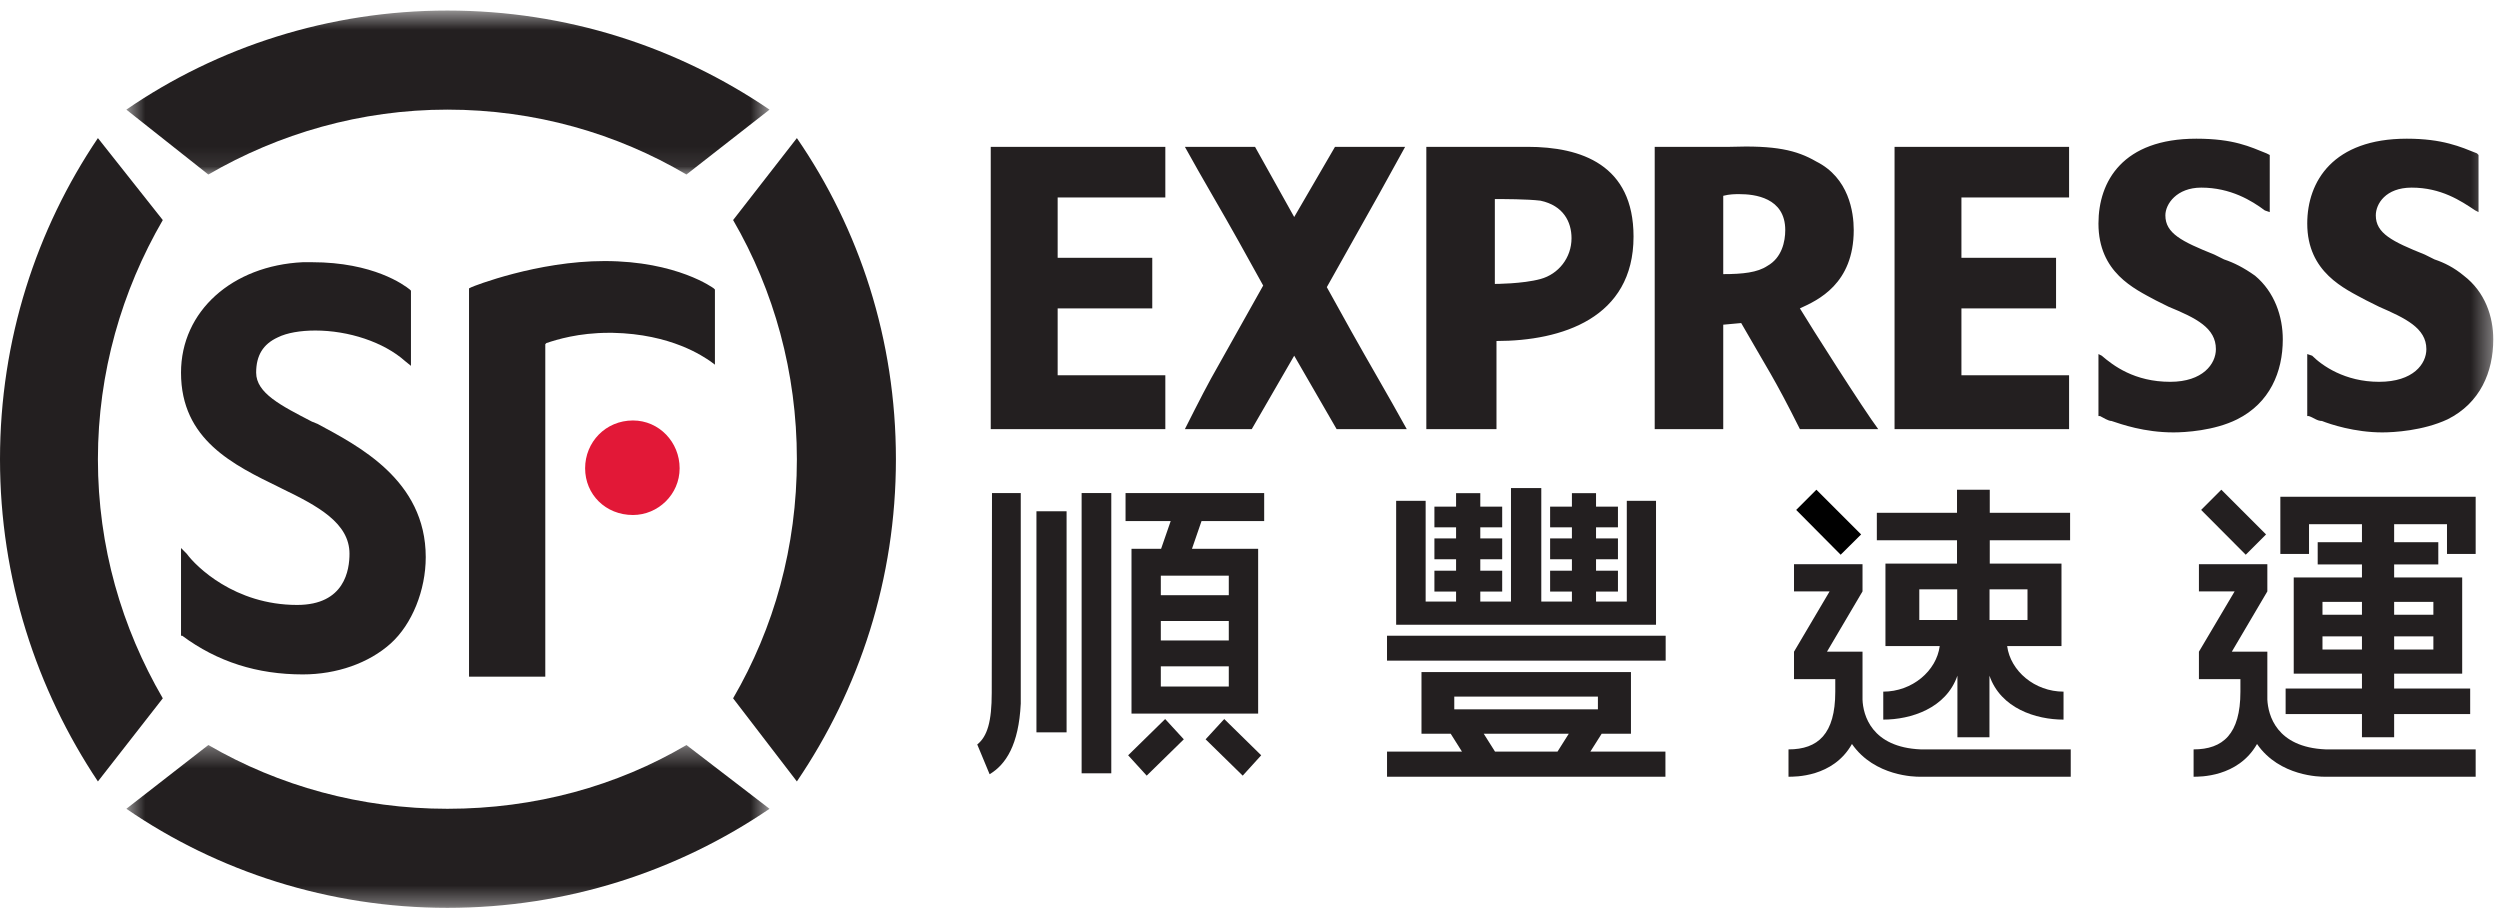
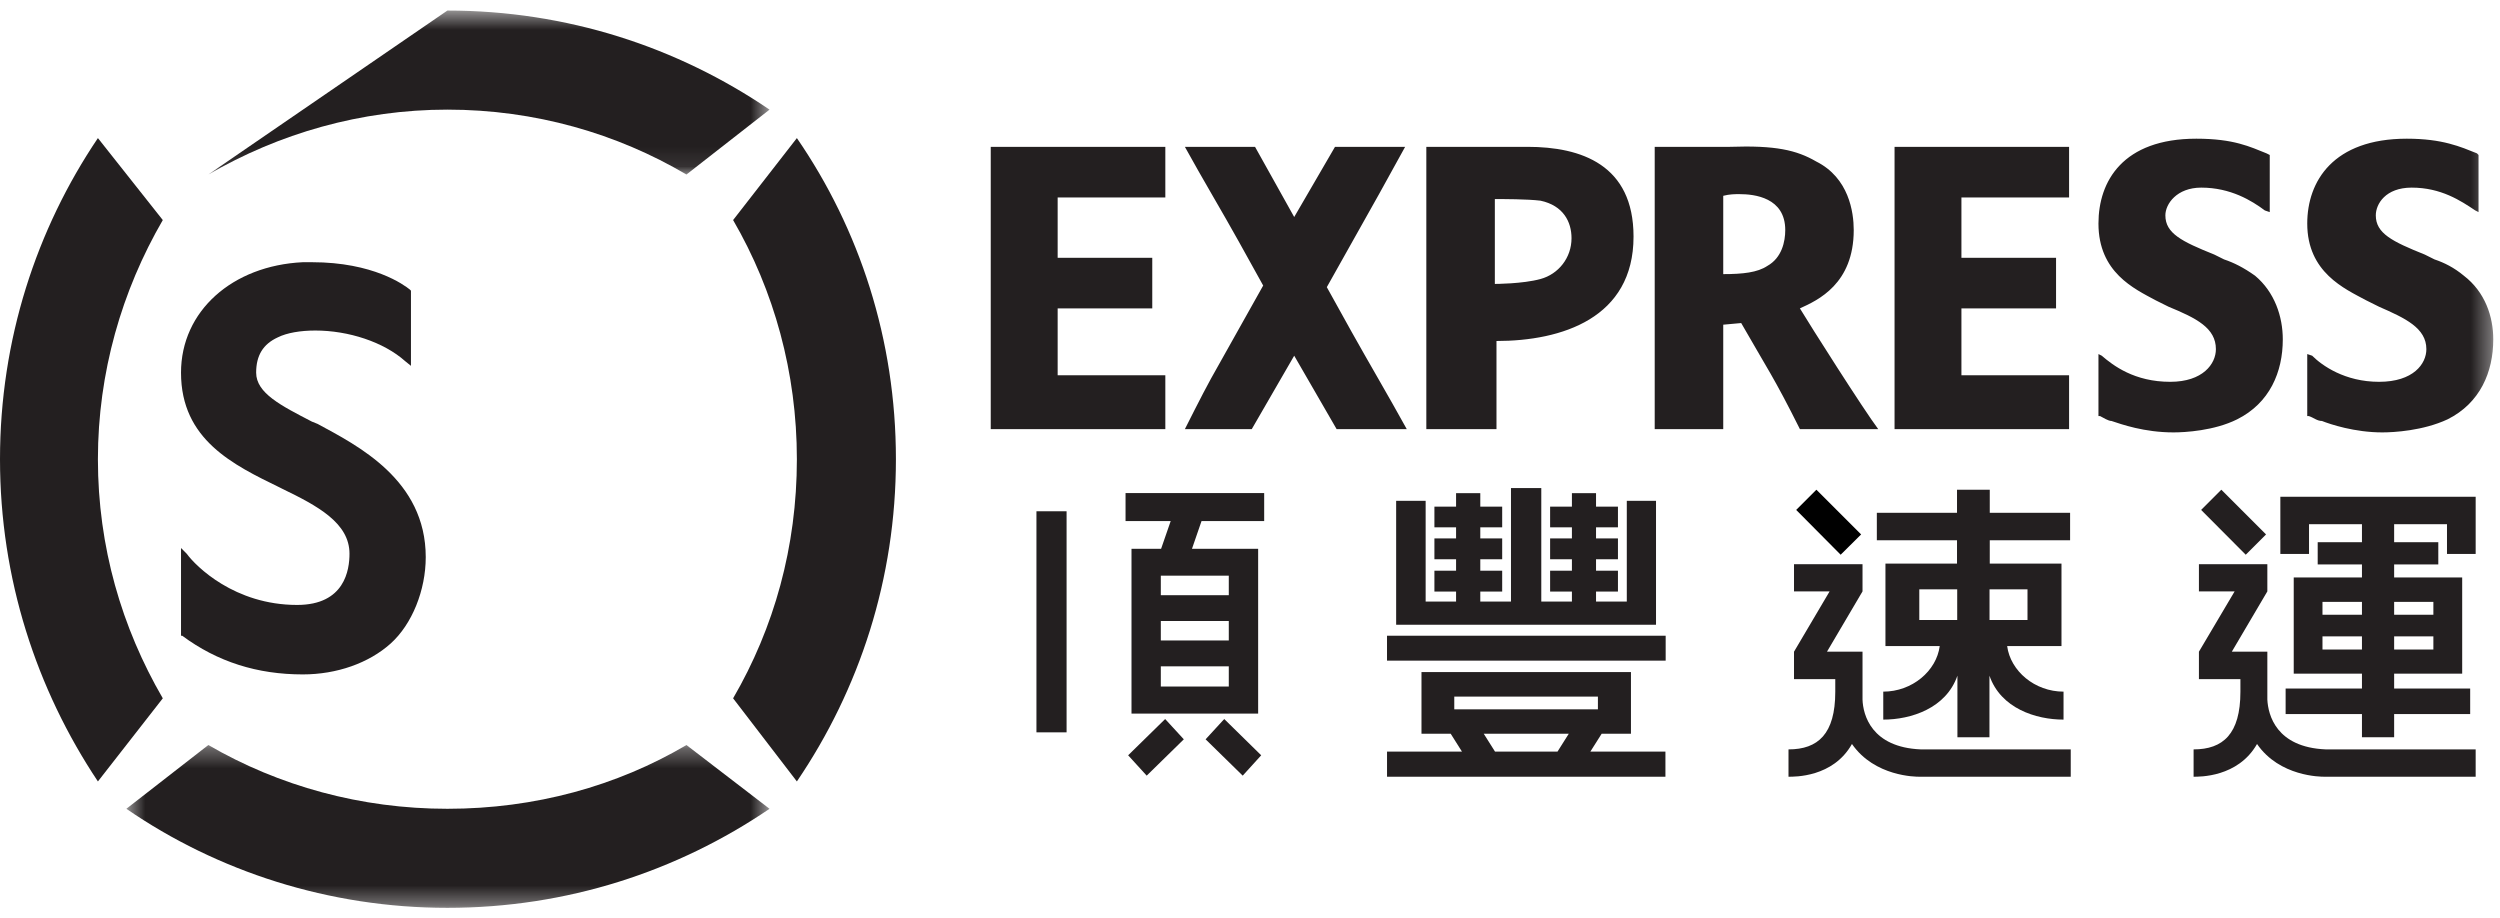
<svg xmlns="http://www.w3.org/2000/svg" xmlns:xlink="http://www.w3.org/1999/xlink" width="128px" height="47px" viewBox="0 0 128 47" version="1.1">
  <title>分组 15</title>
  <desc>Created with Sketch.</desc>
  <defs>
    <polygon id="path-1" points="0.528 0.519 33.459 0.519 33.459 8.914 0.528 8.914" />
    <polygon id="path-3" points="0.529 0.307 33.459 0.307 33.459 8.644 0.529 8.644" />
    <polygon id="path-5" points="0 46.481 127.654 46.481 127.654 0.54 0 0.54" />
  </defs>
  <g id="二期优化（红圈版）" stroke="none" stroke-width="1" fill="none" fill-rule="evenodd">
    <g id="分组-15">
      <g id="分组-14">
        <g id="分组">
-           <path d="M32.407,26.368 C31.008,26.368 29.958,25.318 29.958,23.977 C29.958,22.636 31.008,21.528 32.407,21.528 C33.746,21.528 34.797,22.636 34.797,23.977 C34.797,25.318 33.689,26.368 32.407,26.368" id="Fill-1" fill="#E21837" />
          <g transform="translate(5.941, 0.022)">
            <mask id="mask-2" fill="white">
              <use xlink:href="#path-1" />
            </mask>
            <g id="Clip-4" />
-             <path d="M16.966,5.591 C21.453,5.591 25.649,6.815 29.205,8.914 L33.459,5.591 C28.739,2.384 23.085,0.518 16.966,0.518 C10.904,0.518 5.192,2.384 0.528,5.591 L4.726,8.914 C8.339,6.815 12.536,5.591 16.966,5.591" id="Fill-3" fill="#231F20" mask="url(#mask-2)" />
+             <path d="M16.966,5.591 C21.453,5.591 25.649,6.815 29.205,8.914 L33.459,5.591 C28.739,2.384 23.085,0.518 16.966,0.518 L4.726,8.914 C8.339,6.815 12.536,5.591 16.966,5.591" id="Fill-3" fill="#231F20" mask="url(#mask-2)" />
          </g>
          <g transform="translate(5.941, 37.838)">
            <mask id="mask-4" fill="white">
              <use xlink:href="#path-3" />
            </mask>
            <g id="Clip-6" />
            <path d="M4.726,0.307 L0.529,3.572 C5.192,6.778 10.904,8.644 16.966,8.644 C23.085,8.644 28.739,6.778 33.459,3.572 L29.205,0.307 C25.649,2.406 21.453,3.572 16.966,3.572 C12.536,3.572 8.339,2.406 4.726,0.307" id="Fill-5" fill="#231F20" mask="url(#mask-4)" />
          </g>
          <path d="M5.013,23.511 C5.013,19.08 6.236,14.883 8.335,11.267 L5.013,7.07 C1.866,11.734 0,17.39 0,23.511 C0,29.632 1.866,35.288 5.013,40.01 L8.335,35.754 C6.236,32.14 5.013,28 5.013,23.511" id="Fill-7" fill="#231F20" />
          <path d="M37.535,35.754 L40.8,40.01 C44.006,35.288 45.871,29.632 45.871,23.511 C45.871,17.39 44.006,11.734 40.8,7.07 L37.535,11.267 C39.635,14.883 40.8,19.08 40.8,23.511 C40.8,27.999 39.635,32.14 37.535,35.754" id="Fill-9" fill="#231F20" />
          <path d="M15.504,34.53 C13.172,34.53 11.133,33.888 9.326,32.548 L9.268,32.548 L9.268,32.431 L9.268,28.466 L9.268,28.058 L9.559,28.35 C10.025,28.991 12.007,30.973 15.213,30.973 C17.66,30.973 17.894,29.165 17.894,28.35 C17.894,26.775 16.261,25.901 14.455,25.027 L14.339,24.968 C11.948,23.803 9.268,22.52 9.268,19.08 C9.268,15.931 11.89,13.6 15.504,13.425 L15.97,13.425 C19.118,13.425 20.692,14.59 20.983,14.824 L21.041,14.883 L21.041,14.999 L21.041,18.38 L21.041,18.731 L20.75,18.496 C19.642,17.506 17.835,16.923 16.145,16.923 C15.387,16.923 14.689,17.04 14.223,17.273 C13.464,17.622 13.115,18.205 13.115,19.08 C13.115,20.13 14.396,20.77 15.97,21.587 L16.261,21.704 C18.302,22.811 21.798,24.56 21.798,28.525 C21.798,30.216 21.1,31.965 19.993,32.956 C18.885,33.946 17.253,34.53 15.504,34.53" id="Fill-11" fill="#231F20" />
-           <path d="M27.919,34.646 L27.743,34.646 L24.189,34.646 L24.014,34.646 L24.014,34.472 L24.014,14.883 L24.014,14.766 L24.131,14.707 C24.247,14.648 27.511,13.366 30.95,13.366 C34.68,13.366 36.546,14.766 36.546,14.766 L36.604,14.825 L36.604,14.94 L36.604,18.381 L36.604,18.672 L36.369,18.496 C36.021,18.264 34.389,17.098 31.358,17.04 L31.182,17.04 C29.609,17.04 28.501,17.39 27.977,17.564 L27.919,17.622 L27.919,17.681 L27.919,34.472 L27.919,34.646 Z" id="Fill-13" fill="#231F20" />
          <mask id="mask-6" fill="white">
            <use xlink:href="#path-5" />
          </mask>
          <g id="Clip-16" />
          <path d="M97.001,7.518 L105.937,7.518 L105.937,10.109 L100.425,10.109 L100.425,13.198 L105.27,13.198 L105.27,15.789 L100.425,15.789 L100.425,19.214 L105.937,19.214 L105.937,21.971 L97.001,21.971 L97.001,7.518 Z M76.536,14.537 C76.536,14.537 77.957,14.537 78.875,14.285 C79.794,14.035 80.462,13.198 80.462,12.197 C80.462,11.36 80.045,10.526 78.875,10.275 C78.206,10.192 76.955,10.192 76.536,10.192 L76.536,14.537 Z M73.028,21.971 L73.028,7.518 L78.206,7.518 C80.963,7.518 83.637,8.437 83.637,12.114 C83.637,16.29 79.961,17.459 76.62,17.459 L76.62,21.971 L73.028,21.971 Z M88.23,14.035 C89.234,14.035 89.984,13.951 90.485,13.617 C91.236,13.198 91.405,12.363 91.405,11.779 C91.405,10.109 89.818,9.94 89.066,9.94 C88.815,9.94 88.565,9.94 88.23,10.025 L88.23,14.035 Z M84.721,21.971 L84.721,7.518 L88.565,7.518 C90.903,7.434 91.988,7.686 92.991,8.269 C94.663,9.106 94.911,10.86 94.911,11.779 C94.911,14.537 93.074,15.372 92.155,15.789 C92.656,16.624 95.413,20.969 96.165,21.971 L92.155,21.971 C90.819,19.299 90.485,18.879 89.149,16.54 L88.23,16.624 L88.23,21.971 L84.721,21.971 Z M115.46,14.117 C114.874,13.7 114.374,13.45 113.872,13.282 L113.371,13.033 C111.701,12.363 110.867,11.946 110.867,11.027 C110.867,10.442 111.451,9.606 112.704,9.606 C114.206,9.606 115.292,10.275 115.96,10.775 L116.211,10.86 L116.211,7.935 L116.044,7.851 C115.208,7.518 114.374,7.101 112.452,7.101 C108.693,7.101 107.441,9.274 107.441,11.445 C107.441,13.951 109.279,14.786 110.363,15.372 L111.032,15.705 C112.452,16.29 113.454,16.791 113.454,17.878 C113.454,18.629 112.786,19.549 111.116,19.549 C109.279,19.549 108.193,18.714 107.609,18.212 L107.441,18.128 L107.441,21.304 L107.525,21.304 C107.691,21.387 107.943,21.554 108.109,21.554 C108.611,21.721 109.779,22.139 111.283,22.139 C111.868,22.139 113.371,22.055 114.541,21.47 C116.211,20.635 116.879,19.047 116.879,17.376 C116.879,16.206 116.46,14.954 115.46,14.117 Z M126.15,14.117 C125.649,13.7 125.148,13.45 124.647,13.282 L124.147,13.033 C122.475,12.363 121.641,11.946 121.641,11.027 C121.641,10.442 122.141,9.606 123.477,9.606 C124.982,9.606 125.985,10.275 126.735,10.775 L126.901,10.86 L126.901,7.935 L126.819,7.851 C125.985,7.518 125.065,7.101 123.228,7.101 C119.467,7.101 118.131,9.274 118.131,11.445 C118.131,13.951 120.053,14.786 121.14,15.372 L121.808,15.705 C123.143,16.29 124.23,16.791 124.23,17.878 C124.23,18.629 123.563,19.549 121.808,19.549 C120.053,19.549 118.884,18.714 118.382,18.212 L118.131,18.128 L118.131,21.304 L118.216,21.304 C118.466,21.387 118.635,21.554 118.884,21.554 C119.303,21.721 120.555,22.139 121.973,22.139 C122.558,22.139 124.063,22.055 125.316,21.47 C126.985,20.635 127.655,19.047 127.655,17.376 C127.655,16.206 127.238,14.954 126.15,14.117 Z M62.004,19.382 L64.675,14.62 L63.423,12.363 C62.588,10.86 61.586,9.189 60.666,7.518 L64.258,7.518 L66.263,11.111 L68.352,7.518 L71.943,7.518 C71.525,8.269 71.022,9.189 70.606,9.94 L67.933,14.702 L69.185,16.959 C70.022,18.462 71.107,20.301 72.026,21.971 L68.435,21.971 L66.263,18.212 L64.09,21.971 L60.666,21.971 C60.666,21.971 61.586,20.134 62.004,19.382 Z M50.726,7.518 L59.665,7.518 L59.665,10.109 L54.152,10.109 L54.152,13.198 L58.996,13.198 L58.996,15.789 L54.152,15.789 L54.152,19.214 L59.665,19.214 L59.665,21.971 L50.726,21.971 L50.726,7.518 Z" id="Fill-17" fill="#231F20" mask="url(#mask-6)" />
        </g>
        <g id="分组-7" transform="translate(49.688, 24.851)">
          <path d="M30.057,13.63 L26.856,13.63 L26.279,12.715 L30.634,12.715 L30.057,13.63 Z M24.771,11.468 L32.125,11.468 L32.125,10.815 L24.771,10.815 L24.771,11.468 Z M31.739,13.63 L32.318,12.715 L33.817,12.715 L33.817,9.559 L23.092,9.559 L23.092,12.715 L24.587,12.715 L25.164,13.63 L21.328,13.63 L21.328,14.917 L35.582,14.917 L35.582,13.63 L31.739,13.63 Z" id="Fill-15" fill="#231F20" />
          <polygon id="Fill-17" fill="#231F20" points="21.327 8.974 35.594 8.974 35.594 7.698 21.327 7.698" />
          <polygon id="Fill-19" fill="#231F20" points="33.604 0.791 33.604 5.949 32.029 5.949 32.029 5.437 33.151 5.437 33.151 4.369 32.029 4.369 32.029 3.783 33.151 3.783 33.151 2.716 32.029 2.716 32.029 2.148 33.151 2.148 33.151 1.089 32.029 1.089 32.029 0.399 30.794 0.399 30.794 1.089 29.678 1.089 29.678 2.148 30.794 2.148 30.794 2.716 29.678 2.716 29.678 3.783 30.794 3.783 30.794 4.369 29.678 4.369 29.678 5.437 30.794 5.437 30.794 5.949 29.226 5.949 29.226 0.138 27.674 0.138 27.674 5.949 26.103 5.949 26.103 5.437 27.224 5.437 27.224 4.369 26.103 4.369 26.103 3.783 27.224 3.783 27.224 2.716 26.103 2.716 26.103 2.148 27.224 2.148 27.224 1.089 26.103 1.089 26.103 0.399 24.863 0.399 24.863 1.089 23.754 1.089 23.754 2.148 24.863 2.148 24.863 2.716 23.754 2.716 23.754 3.783 24.863 3.783 24.863 4.369 23.754 4.369 23.754 5.437 24.863 5.437 24.863 5.949 23.305 5.949 23.305 0.791 21.795 0.791 21.795 7.136 35.1 7.136 35.1 0.791" />
-           <polygon id="Fill-20" fill="#231F20" points="5.691 14.742 7.21 14.742 7.21 0.393 5.691 0.393" />
          <polygon id="Fill-21" fill="#231F20" points="3.378 12.645 4.921 12.645 4.921 1.326 3.378 1.326" />
-           <path d="M2.575,0.393 L1.102,0.393 C1.102,0.393 1.092,8.281 1.089,10.619 C1.089,12.079 0.868,12.853 0.347,13.266 L0.98,14.79 C1.81,14.293 2.472,13.29 2.575,11.173 L2.575,11.134 L2.575,10.647 L2.575,0.393 Z" id="Fill-22" fill="#231F20" />
          <polygon id="Fill-23" fill="#231F20" points="14.885 13.82 13.939 14.862 12.039 13.002 12.993 11.963" />
          <polygon id="Fill-24" fill="#231F20" points="8.073 13.82 9.023 14.862 10.923 13.002 9.968 11.963" />
          <path d="M9.746,5.622 L13.226,5.622 L13.226,4.624 L9.746,4.624 L9.746,5.622 Z M9.746,7.94 L13.226,7.94 L13.226,6.945 L9.746,6.945 L9.746,7.94 Z M9.746,10.298 L13.226,10.298 L13.226,9.264 L9.746,9.264 L9.746,10.298 Z M15.038,1.829 L15.038,0.393 L7.94,0.393 L7.94,1.829 L10.251,1.829 L9.76,3.248 L8.245,3.248 L8.245,11.686 L14.729,11.686 L14.729,3.248 L11.341,3.248 L11.83,1.829 L15.038,1.829 Z" id="Fill-25" fill="#231F20" />
          <path d="M69.223,6.624 L71.244,6.624 L71.244,5.965 L69.223,5.965 L69.223,6.624 Z M69.223,8.405 L71.244,8.405 L71.244,7.731 L69.223,7.731 L69.223,8.405 Z M77.066,3.511 L77.066,0.583 L67.066,0.583 L67.066,3.511 L68.534,3.511 L68.534,1.988 L71.244,1.988 L71.244,2.91 L68.978,2.91 L68.978,4.048 L71.244,4.048 L71.244,4.715 L67.751,4.715 L67.751,9.64 L67.756,9.64 L71.244,9.64 L71.244,10.402 L67.336,10.402 L67.336,11.709 L71.244,11.709 L71.244,12.896 L72.892,12.896 L72.892,11.709 L76.785,11.709 L76.785,10.402 L72.892,10.402 L72.892,9.64 L76.368,9.64 L76.376,9.64 L76.376,4.715 L72.892,4.715 L72.892,4.048 L75.153,4.048 L75.153,2.91 L72.892,2.91 L72.892,1.988 L75.598,1.988 L75.598,3.511 L77.066,3.511 Z M72.892,8.405 L74.901,8.405 L74.901,7.731 L72.892,7.731 L72.892,8.405 Z M72.892,6.624 L74.901,6.624 L74.901,5.965 L72.892,5.965 L72.892,6.624 Z" id="Fill-26" fill="#231F20" />
          <polygon id="Fill-27" fill="#231F20" points="66.333 2.512 65.294 3.551 63.01 1.257 64.043 0.222" />
          <path d="M69.392,13.518 C66.85,13.413 66.44,11.749 66.4,10.97 L66.4,8.516 L64.581,8.516 L66.4,5.428 L66.4,4.036 L62.897,4.036 L62.897,5.428 L64.725,5.428 L62.897,8.516 L62.897,9.919 L65.021,9.919 L65.021,10.57 C65.021,12.727 64.131,13.518 62.624,13.518 L62.624,14.917 C62.897,14.917 64.894,14.961 65.872,13.241 C67.026,14.917 69.143,14.917 69.308,14.917 L77.066,14.917 L77.066,13.518 L69.392,13.518 Z" id="Fill-29" fill="#231F20" />
          <polygon id="Fill-30" fill="#000000" points="45.601 2.512 44.554 3.551 42.277 1.257 43.311 0.222" />
          <path d="M48.657,13.518 C46.126,13.413 45.7,11.749 45.673,10.97 L45.673,8.516 L43.853,8.516 L45.673,5.428 L45.673,4.036 L42.165,4.036 L42.165,5.428 L43.988,5.428 L42.165,8.516 L42.165,9.919 L44.278,9.919 L44.278,10.57 C44.278,12.727 43.395,13.518 41.883,13.518 L41.883,14.917 C42.173,14.917 44.166,14.961 45.132,13.241 C46.294,14.917 48.411,14.917 48.571,14.917 L56.334,14.917 L56.334,13.518 L48.657,13.518 Z" id="Fill-31" fill="#231F20" />
          <path d="M52.176,6.892 L54.12,6.892 L54.12,5.324 L52.176,5.324 L52.176,6.892 Z M48.58,6.892 L50.521,6.892 L50.521,5.324 L48.58,5.324 L48.58,6.892 Z M56.301,1.405 L52.188,1.405 L52.188,0.222 L50.511,0.222 L50.511,1.405 L46.406,1.405 L46.406,2.809 L50.511,2.809 L50.511,4.005 L46.847,4.005 L46.847,8.227 L49.626,8.227 C49.461,9.503 48.211,10.561 46.735,10.561 L46.735,11.993 C48.146,11.993 49.951,11.42 50.532,9.743 L50.532,12.896 L52.172,12.896 L52.172,9.743 C52.75,11.42 54.553,11.993 55.965,11.993 L55.965,10.561 C54.489,10.561 53.246,9.503 53.078,8.227 L55.86,8.227 L55.86,4.005 L52.188,4.005 L52.188,2.809 L56.301,2.809 L56.301,1.405 Z" id="Fill-32" fill="#231F20" />
        </g>
      </g>
    </g>
  </g>
</svg>